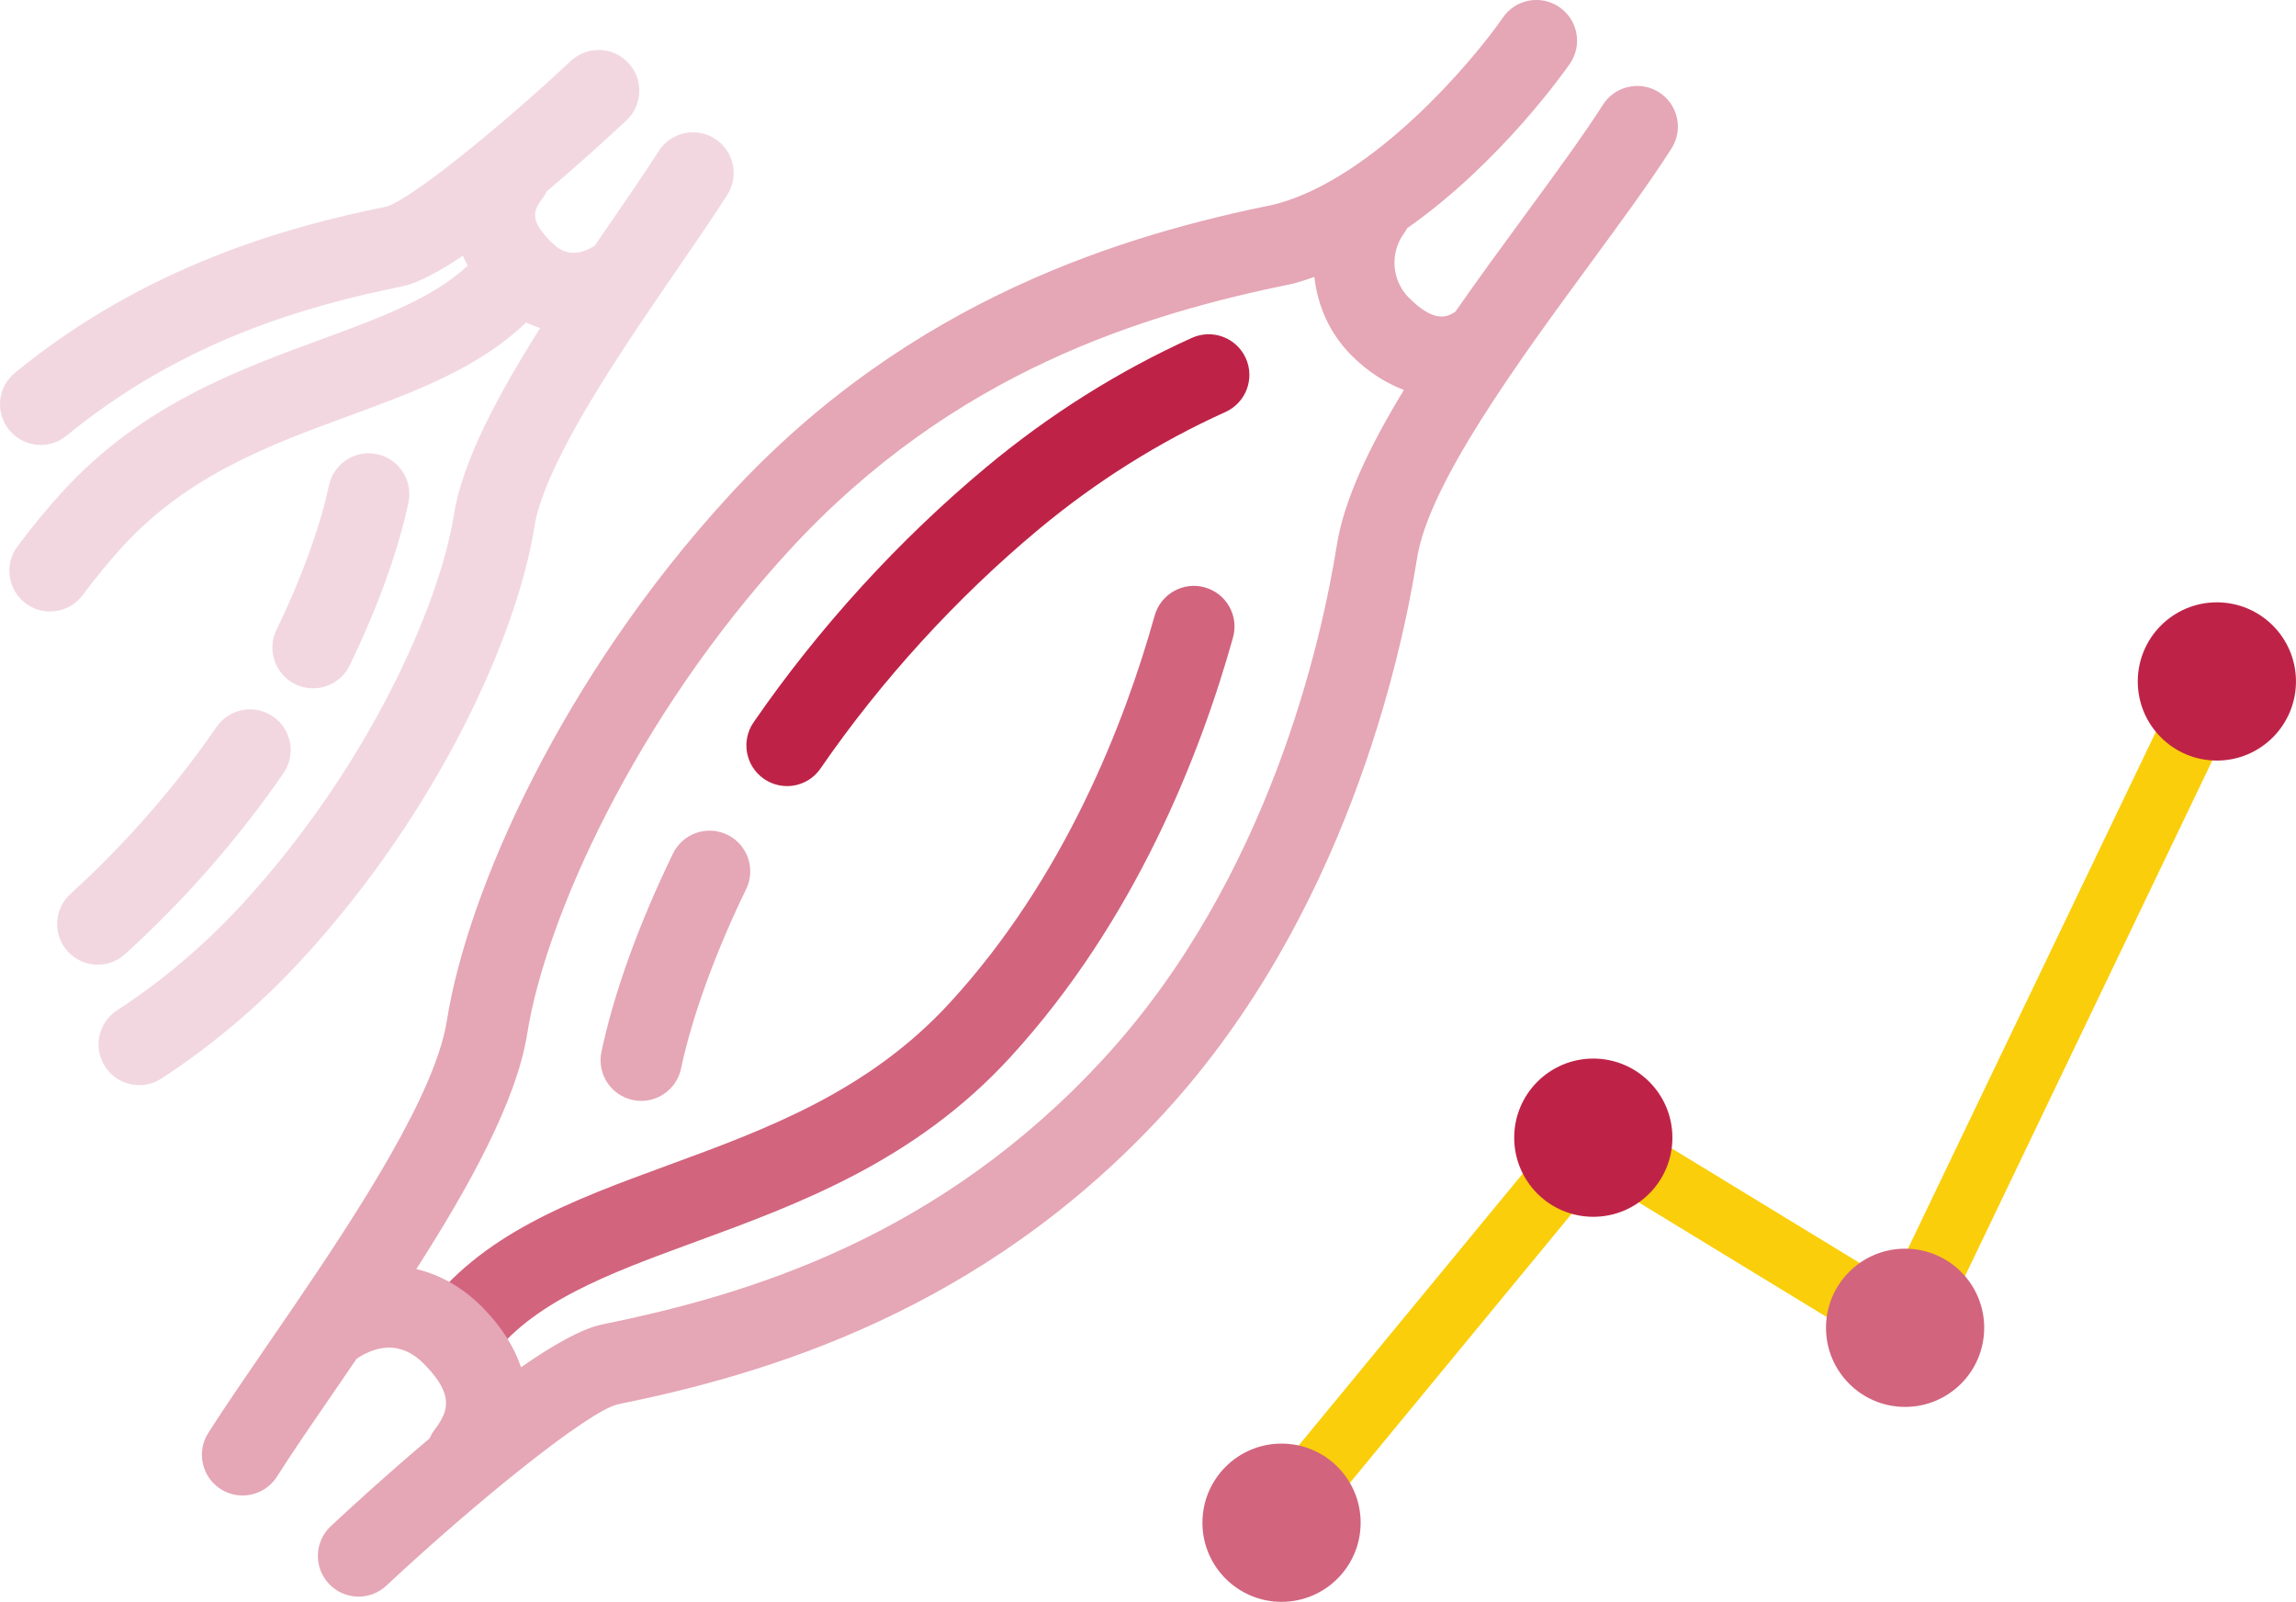
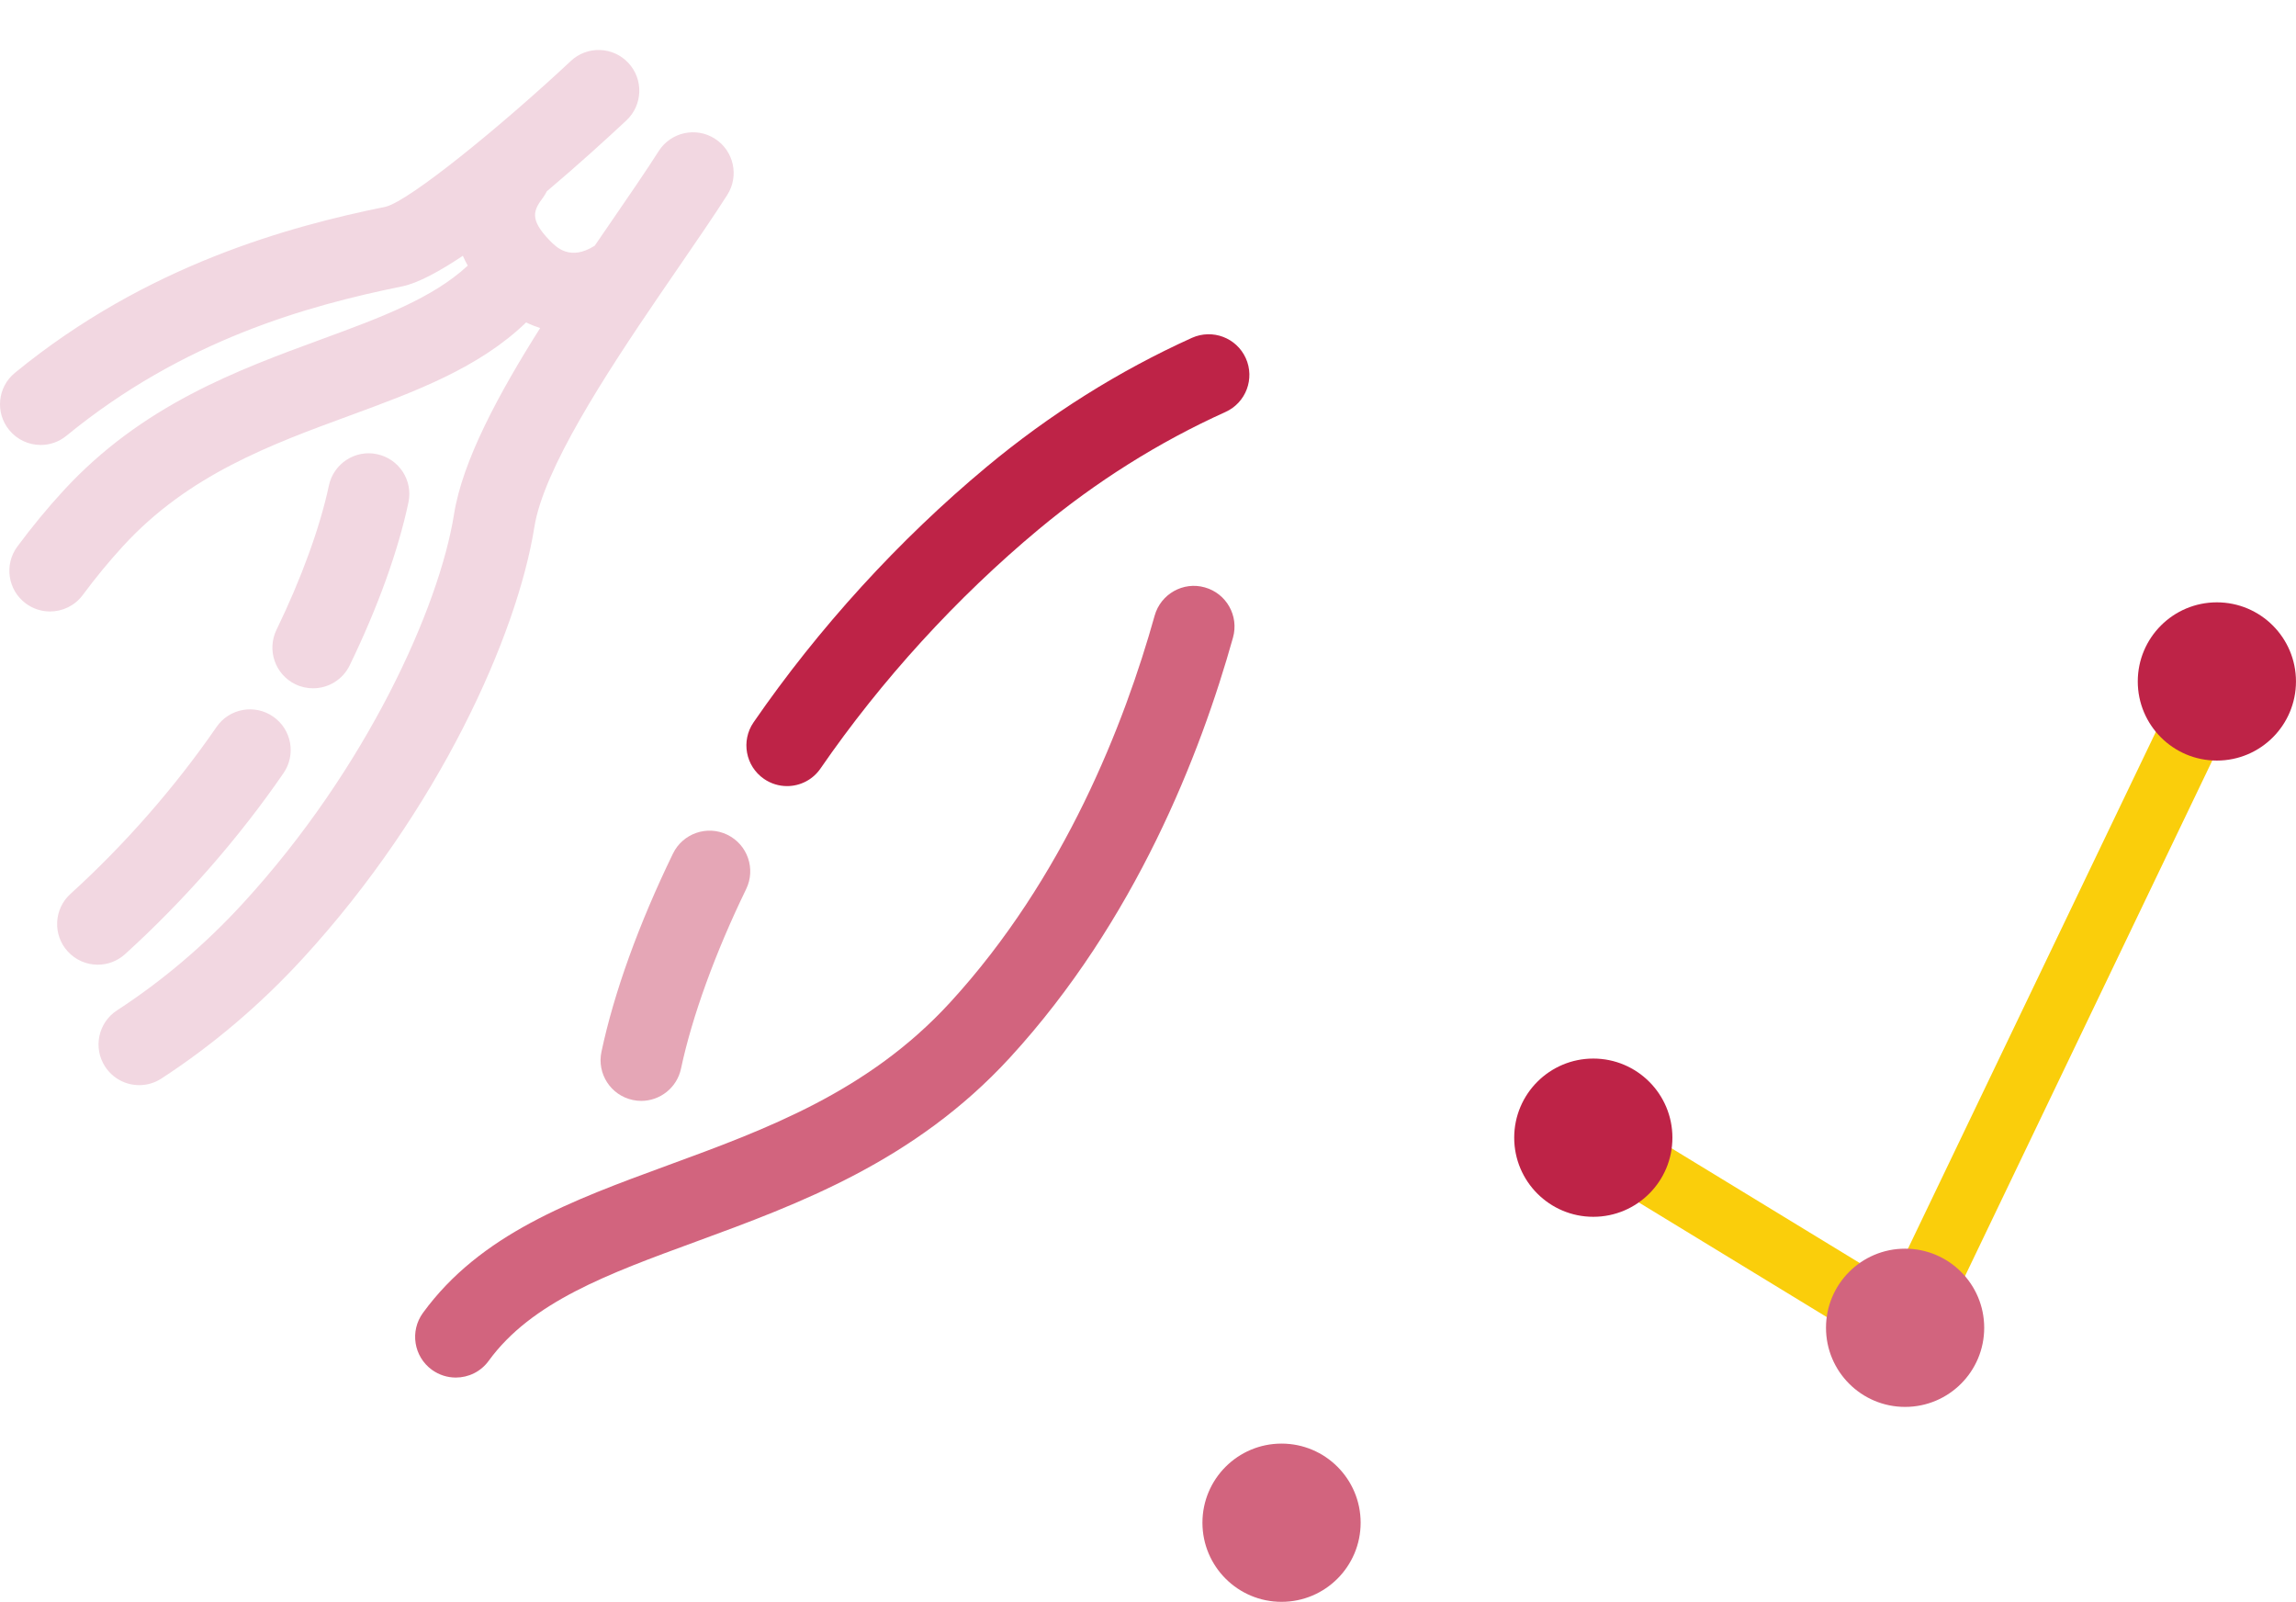
<svg xmlns="http://www.w3.org/2000/svg" version="1.1" id="Layer_1" x="0px" y="0px" viewBox="0 0 84.669 59.06" style="enable-background:new 0 0 84.669 59.06;" xml:space="preserve">
  <style type="text/css">
	.st0{fill:#FACE0B;}
	.st1{fill:#BE2347;}
	.st2{fill:#D2647E;}
	.st3{fill:#E5A6B6;}
	.st4{fill:#F2D7E1;}
</style>
  <g>
    <g id="XMLID_6878_">
      <g id="XMLID_6881_">
        <g>
          <path class="st0" d="M70.051,50.544c-0.169,0-0.341-0.037-0.504-0.115c-0.581-0.279-0.826-0.976-0.547-1.557l11.85-24.702      c0.279-0.581,0.976-0.826,1.557-0.547c0.581,0.279,0.826,0.976,0.547,1.557l-11.85,24.702      C70.903,50.3,70.485,50.544,70.051,50.544z" />
          <path class="st0" d="M70.253,50.122c-0.207,0-0.416-0.055-0.606-0.171l-11.497-7.009c-0.55-0.335-0.724-1.054-0.389-1.604      c0.335-0.55,1.053-0.724,1.604-0.389l11.497,7.009c0.55,0.335,0.724,1.054,0.389,1.604      C71.031,49.923,70.646,50.122,70.253,50.122z" />
-           <path class="st0" d="M47.134,57.213c-0.261,0-0.524-0.087-0.741-0.267c-0.497-0.41-0.568-1.145-0.158-1.643l11.622-14.1      c0.41-0.497,1.145-0.568,1.643-0.158c0.497,0.41,0.568,1.145,0.158,1.643l-11.622,14.1      C47.805,57.068,47.471,57.213,47.134,57.213z" />
        </g>
      </g>
      <circle class="st1" cx="58.756" cy="41.946" r="2.917" />
      <circle class="st2" cx="47.259" cy="56.142" r="2.917" />
      <circle class="st2" cx="70.254" cy="48.955" r="2.917" />
      <circle class="st1" cx="81.751" cy="25.125" r="2.917" />
    </g>
    <g id="XMLID_6885_">
      <path id="XMLID_3345_" class="st2" d="M16.808,50.79c-0.307,0-0.615-0.094-0.882-0.287c-0.67-0.488-0.817-1.426-0.33-2.096    c2.118-2.908,5.474-4.139,9.025-5.441c3.633-1.331,7.389-2.709,10.41-5.999c4.227-4.604,6.438-10.302,7.549-14.27    c0.224-0.797,1.055-1.266,1.849-1.04c0.798,0.223,1.264,1.051,1.04,1.849c-1.198,4.283-3.6,10.448-8.228,15.49    c-3.515,3.827-7.804,5.399-11.587,6.787c-3.247,1.19-6.052,2.219-7.633,4.39C17.728,50.577,17.271,50.79,16.808,50.79z" />
      <path id="XMLID_3318_" class="st1" d="M29.024,28.983c-0.294,0-0.59-0.086-0.85-0.265c-0.683-0.47-0.854-1.404-0.385-2.086    c2.391-3.471,5.361-6.728,8.592-9.417c2.326-1.937,4.875-3.538,7.574-4.759c0.759-0.339,1.644-0.004,1.985,0.749    c0.341,0.756,0.006,1.644-0.749,1.985c-2.454,1.108-4.772,2.565-6.891,4.329c-3.023,2.518-5.804,5.565-8.041,8.813    C29.969,28.756,29.5,28.983,29.024,28.983z" />
      <g>
        <path class="st3" d="M26.822,30.777c-0.745-0.363-1.643-0.05-2.005,0.694c-1.262,2.599-2.174,5.125-2.637,7.307     c-0.173,0.811,0.345,1.606,1.155,1.778c0.104,0.022,0.21,0.033,0.313,0.033c0.692,0,1.315-0.483,1.465-1.188     c0.408-1.919,1.261-4.271,2.402-6.619C27.878,32.037,27.568,31.139,26.822,30.777z" />
-         <path class="st3" d="M61.182,3.404c-0.698-0.445-1.626-0.239-2.071,0.458c-0.725,1.137-1.767,2.557-2.87,4.062     c-0.85,1.159-1.732,2.362-2.572,3.569c-0.321,0.219-0.801,0.4-1.714-0.515c-0.639-0.639-0.712-1.665-0.17-2.389     c0.042-0.056,0.072-0.116,0.105-0.175c3.448-2.413,5.865-5.865,6.001-6.063c0.471-0.682,0.299-1.616-0.383-2.086     c-0.682-0.471-1.616-0.301-2.086,0.383c-1.1,1.594-4.767,5.94-8.404,6.885c-5.421,1.103-13.406,3.415-20.134,10.741     c-6.126,6.672-9.642,14.538-10.408,19.374c-0.424,2.669-3.237,6.995-5.66,10.548c-0.013,0.02-0.028,0.038-0.04,0.058     c-0.296,0.434-0.588,0.859-0.867,1.265c-0.827,1.204-1.608,2.342-2.228,3.312c-0.445,0.698-0.24,1.626,0.458,2.071     c0.25,0.159,0.529,0.235,0.806,0.235c0.495,0,0.979-0.245,1.266-0.693c0.591-0.927,1.358-2.043,2.171-3.226     c0.252-0.367,0.511-0.744,0.771-1.125c1.384-0.908,2.242-0.055,2.529,0.242c1.113,1.146,0.823,1.742,0.329,2.402     c-0.071,0.094-0.125,0.195-0.17,0.298c-1.555,1.308-2.94,2.578-3.643,3.236c-0.605,0.566-0.637,1.516-0.071,2.12     c0.296,0.316,0.695,0.476,1.096,0.476c0.367,0,0.735-0.134,1.024-0.404c3.267-3.055,7.483-6.473,8.554-6.69     c5.421-1.103,13.406-3.415,20.133-10.741c6.634-7.225,8.73-16.714,9.324-20.458c0.436-2.746,3.743-7.254,6.4-10.876     c1.134-1.545,2.204-3.004,2.981-4.223C62.085,4.777,61.88,3.849,61.182,3.404z M40.725,39.002     c-6.068,6.609-13.086,8.726-18.521,9.831c-0.747,0.152-1.817,0.761-2.99,1.577c-0.25-0.741-0.702-1.469-1.378-2.165     c-0.744-0.766-1.593-1.244-2.484-1.454c1.966-3.069,3.698-6.214,4.088-8.672c0.674-4.25,3.982-11.638,9.654-17.815     c6.069-6.609,13.087-8.726,18.6-9.849c0.262-0.068,0.519-0.157,0.776-0.245c0.116,1.063,0.567,2.091,1.364,2.889     c0.614,0.614,1.27,1.026,1.938,1.279c-1.253,2.054-2.206,4.029-2.475,5.725C48.744,23.58,46.806,32.379,40.725,39.002z" />
      </g>
    </g>
    <g>
      <path class="st4" d="M26.362,5.113c-0.697-0.445-1.626-0.241-2.071,0.458c-0.483,0.758-1.097,1.648-1.759,2.613    c-0.197,0.286-0.398,0.58-0.601,0.876c-0.901,0.568-1.407,0.067-1.656-0.19c-0.772-0.795-0.596-1.124-0.244-1.594    c0.053-0.071,0.095-0.147,0.134-0.223c1.172-0.988,2.243-1.967,2.935-2.614c0.605-0.566,0.637-1.516,0.071-2.12    c-0.567-0.606-1.516-0.637-2.12-0.071c-2.579,2.412-5.939,5.146-6.823,5.373c-3.54,0.72-8.811,2.138-13.678,6.125    c-0.642,0.524-0.735,1.47-0.21,2.11c0.296,0.362,0.727,0.55,1.161,0.55c0.334,0,0.671-0.111,0.949-0.34    c4.305-3.525,8.874-4.794,12.375-5.506c0.58-0.118,1.372-0.546,2.243-1.129c0.054,0.122,0.114,0.242,0.181,0.363    c-1.295,1.202-3.211,1.915-5.383,2.711c-3.108,1.14-6.631,2.431-9.535,5.595c-0.587,0.639-1.155,1.328-1.691,2.051    c-0.493,0.666-0.354,1.605,0.312,2.099c0.269,0.199,0.582,0.295,0.893,0.295c0.459,0,0.911-0.21,1.206-0.606    c0.474-0.639,0.975-1.247,1.491-1.809c2.411-2.627,5.435-3.735,8.357-4.808c2.445-0.896,4.767-1.762,6.503-3.434    c0.169,0.084,0.342,0.148,0.518,0.207c-1.536,2.428-2.865,4.899-3.177,6.865c-0.542,3.417-3.21,9.363-7.785,14.347    c-1.395,1.52-2.956,2.847-4.643,3.945c-0.694,0.452-0.891,1.381-0.438,2.075c0.287,0.441,0.768,0.682,1.258,0.682    c0.281,0,0.564-0.078,0.817-0.243c1.896-1.235,3.652-2.726,5.216-4.43c5.022-5.471,7.907-11.931,8.538-15.905    c0.337-2.125,2.625-5.634,4.588-8.51c0.004-0.006,0.009-0.012,0.012-0.018c0.238-0.349,0.473-0.691,0.698-1.018    c0.685-0.996,1.316-1.916,1.816-2.699C27.265,6.486,27.06,5.558,26.362,5.113z" />
      <path class="st4" d="M10.89,25.227c0.211,0.103,0.435,0.15,0.654,0.15c0.557,0,1.091-0.311,1.351-0.845    c1.036-2.136,1.786-4.213,2.167-6.008c0.173-0.811-0.345-1.606-1.155-1.778c-0.805-0.175-1.606,0.345-1.778,1.155    c-0.327,1.538-1.014,3.428-1.933,5.32C9.834,23.967,10.145,24.865,10.89,25.227z" />
      <path class="st4" d="M10.455,28.505c0.47-0.683,0.298-1.616-0.385-2.086c-0.682-0.471-1.616-0.299-2.086,0.385    c-1.519,2.206-3.381,4.334-5.386,6.154c-0.613,0.557-0.659,1.505-0.103,2.118c0.296,0.326,0.702,0.492,1.11,0.492    c0.36,0,0.721-0.129,1.008-0.39C6.788,33.206,8.808,30.899,10.455,28.505z" />
    </g>
  </g>
</svg>